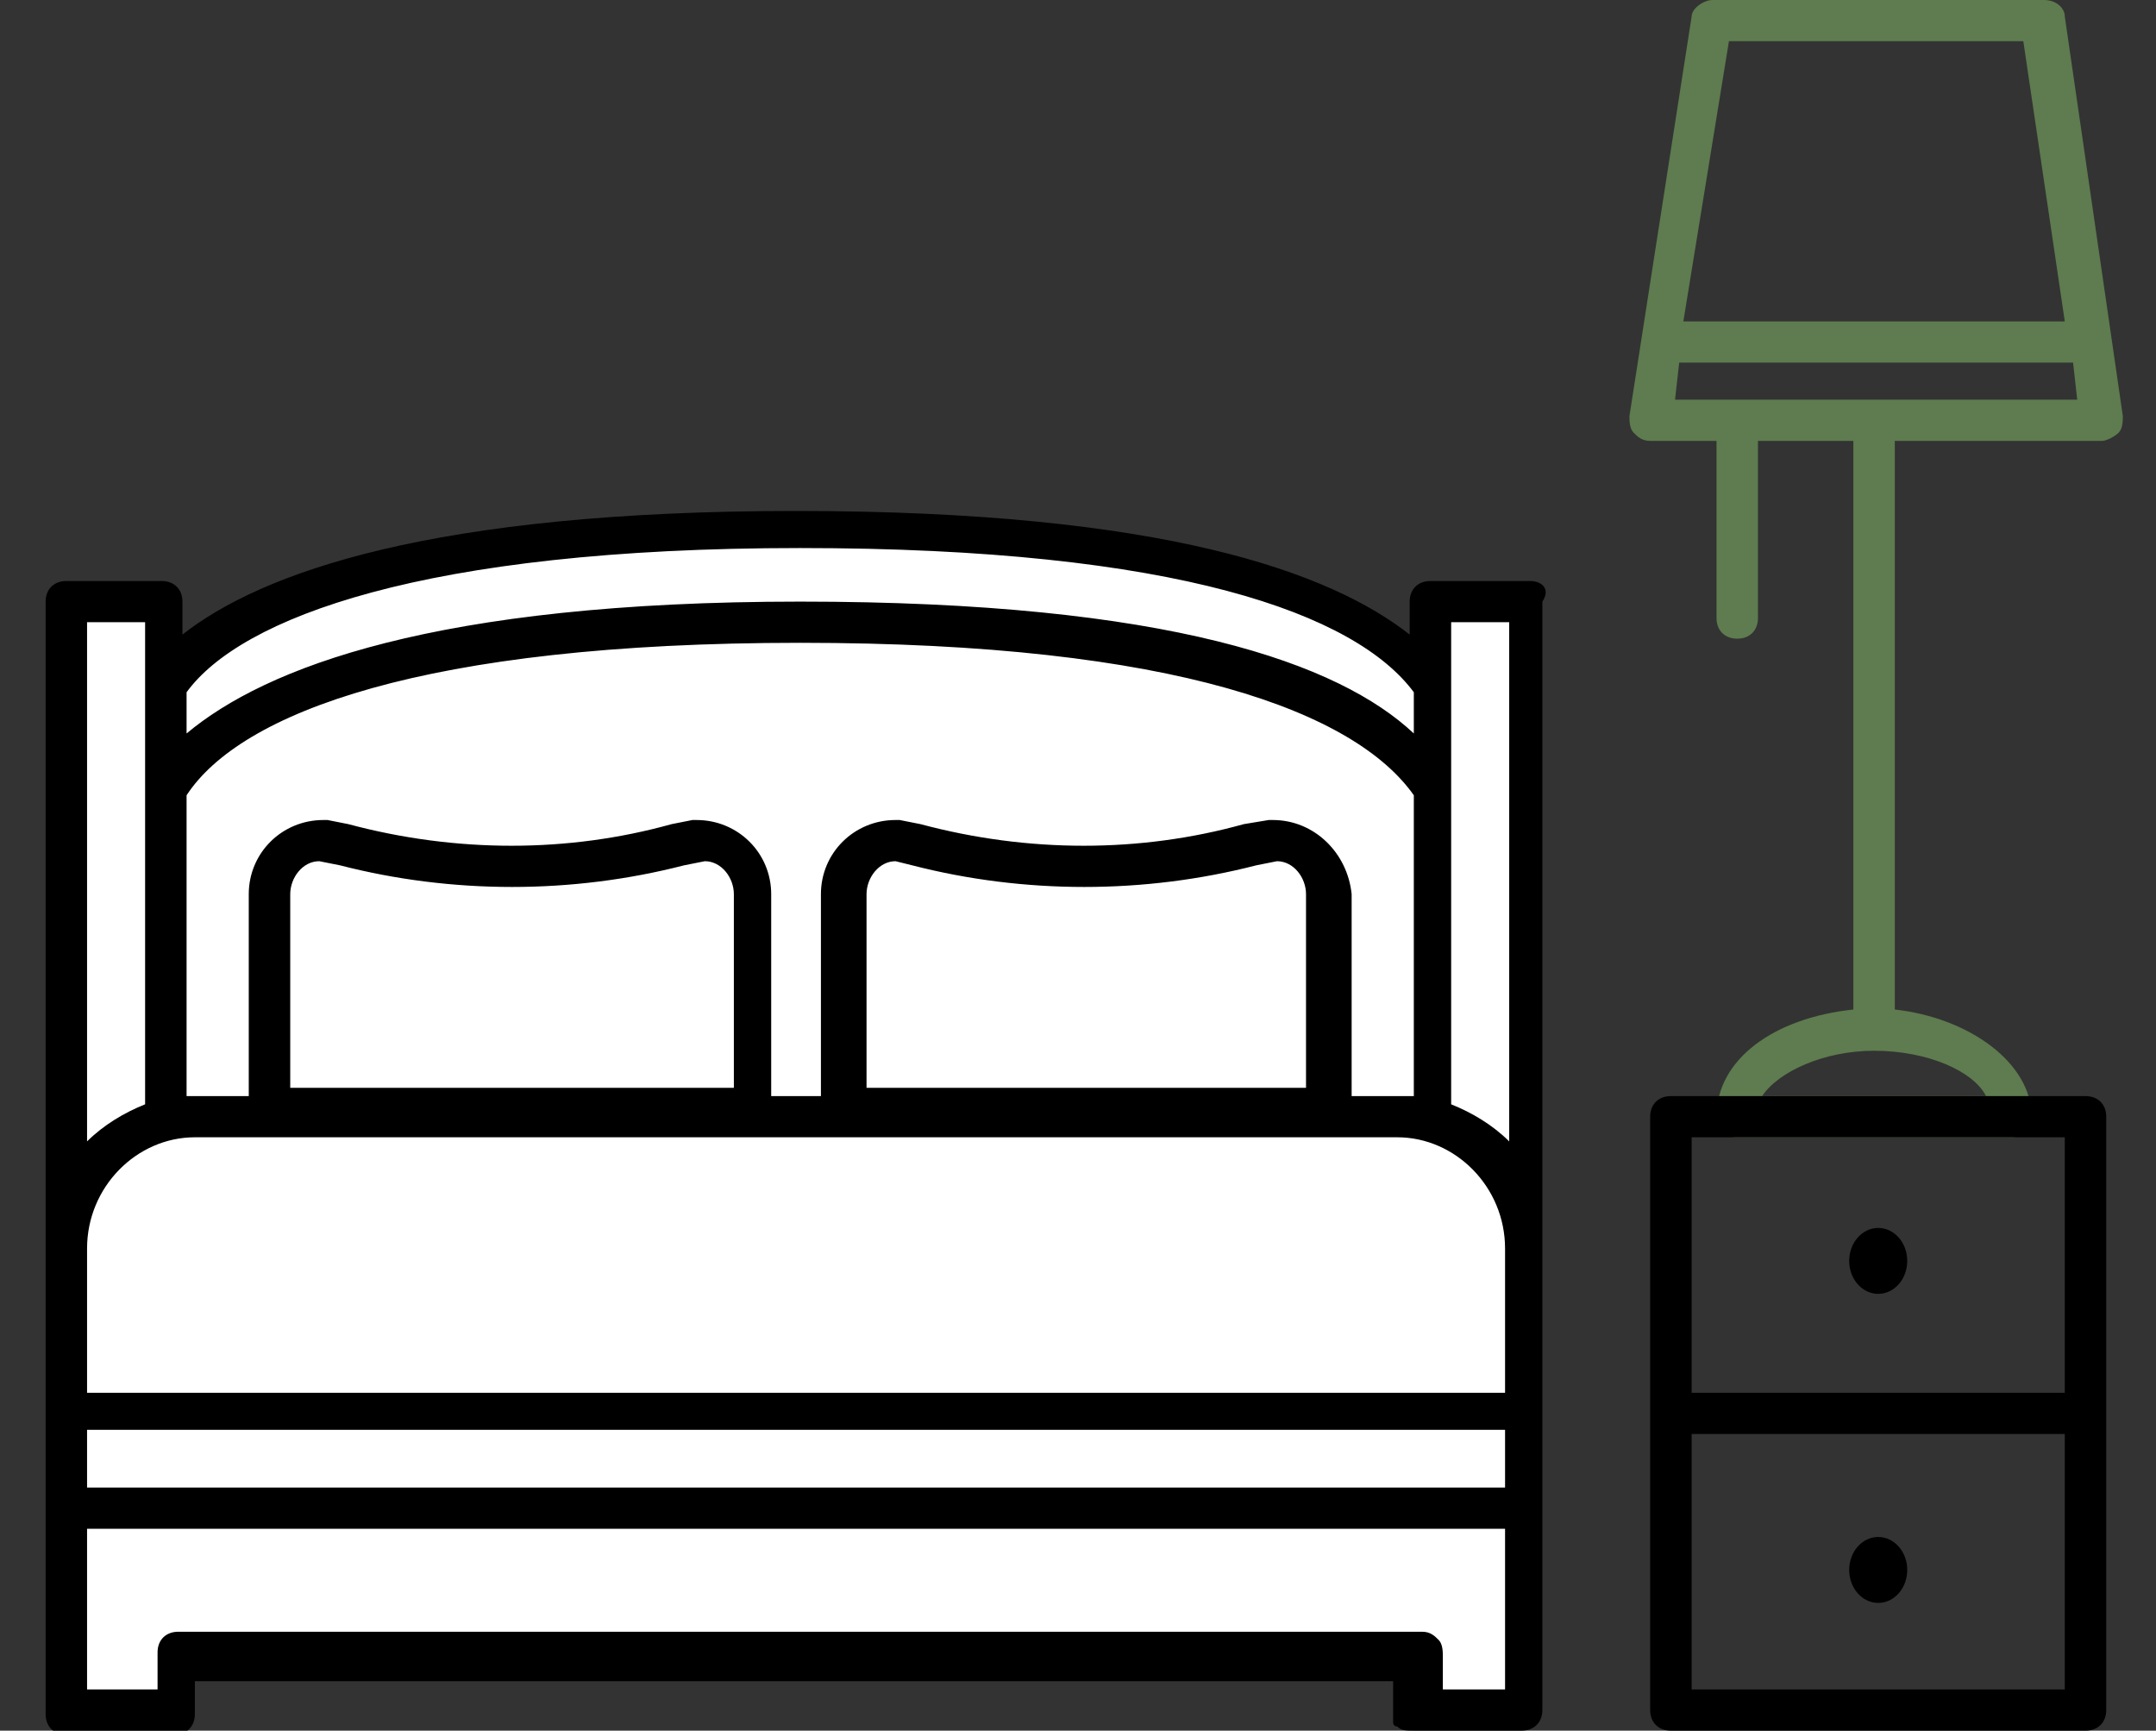
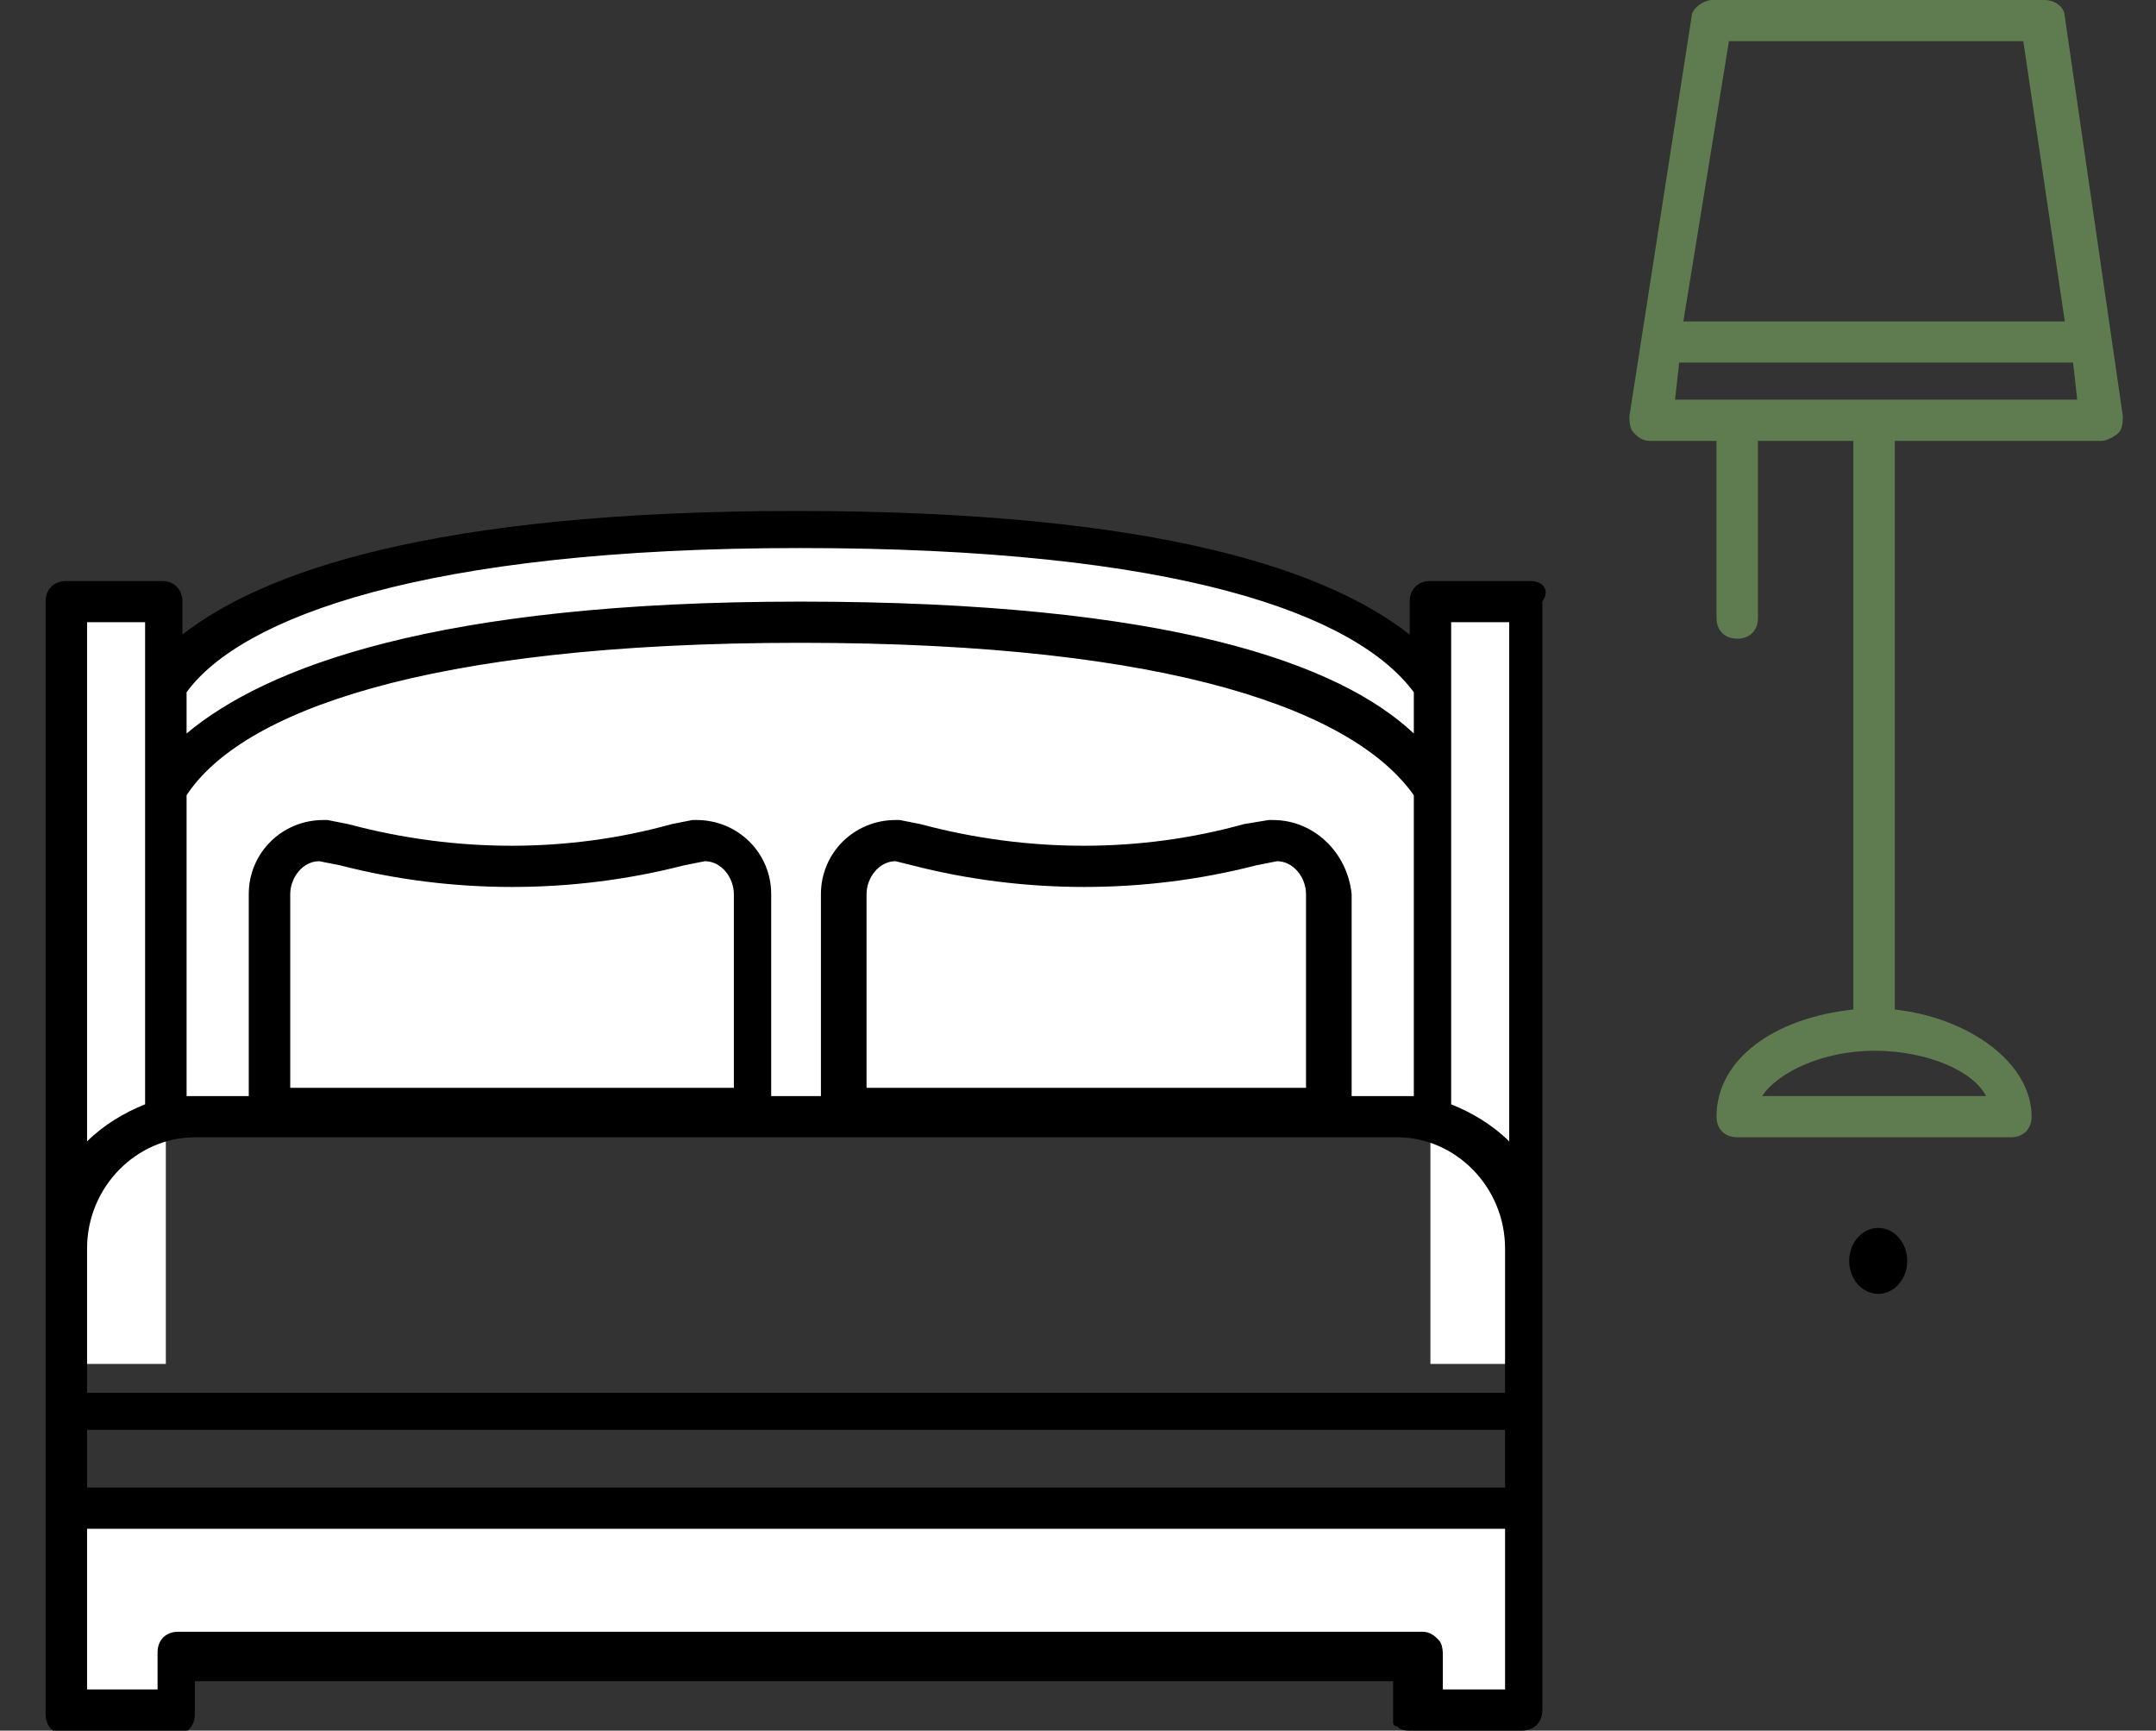
<svg xmlns="http://www.w3.org/2000/svg" width="76" height="61" viewBox="0 0 76 61" fill="none">
  <rect x="0" y="0" width="76" height="61" fill="#333333" stroke="none" />
  <g clip-path="url(#clip0_1154_98)">
    <path d="M50.423 21.205V24.11C48.669 21.35 42.823 18.591 28.061 18.591C13.446 18.591 7.6 21.35 5.7 24.11V21.205H2.338V48.074H5.846V39.36H50.423V48.074H53.931V21.205H50.423ZM5.846 27.741V26.288H7.161C6.577 26.724 6.138 27.305 5.846 27.741ZM49.254 26.288H50.569V27.741C50.131 27.305 49.692 26.724 49.254 26.288Z" fill="white" />
    <path d="M2.338 60.274H6.285V58.386H49.984V60.274H53.931V53.157H2.338V60.274Z" fill="white" />
    <path d="M46.769 31.517C46.769 30.5 45.892 29.629 44.869 29.629L44.139 29.774C40.339 30.791 36.246 30.791 32.446 29.774L31.715 29.629C30.692 29.629 29.815 30.5 29.815 31.517V39.069H46.769V31.517Z" fill="white" />
-     <path d="M26.6 31.517C26.6 30.5 25.723 29.629 24.7 29.629L23.969 29.774C20.169 30.791 16.077 30.791 12.277 29.774L11.546 29.629C10.523 29.629 9.646 30.5 9.646 31.517V39.069H26.6V31.517Z" fill="white" />
-     <path d="M49.4 39.359H7.015C4.531 39.359 2.485 41.393 2.485 44.007V49.816V53.302V58.386V60.274H6.285V58.386H50.131V60.274H53.931V58.386V53.302V49.816V44.007C53.931 41.393 51.885 39.359 49.4 39.359Z" fill="white" />
+     <path d="M26.6 31.517C26.6 30.5 25.723 29.629 24.7 29.629L23.969 29.774L11.546 29.629C10.523 29.629 9.646 30.5 9.646 31.517V39.069H26.6V31.517Z" fill="white" />
    <path d="M72.785 0.581C72.785 0.29 72.492 0 72.054 0H60.362C60.069 0 59.631 0.29 59.631 0.581L57.438 14.669C57.438 14.814 57.438 15.105 57.585 15.25C57.731 15.395 57.877 15.54 58.169 15.54H60.508V21.786C60.508 22.221 60.8 22.512 61.239 22.512C61.677 22.512 61.969 22.221 61.969 21.786V15.54H65.331V35.583C62.554 35.874 60.508 37.326 60.508 39.359C60.508 39.795 60.8 40.086 61.239 40.086H62.408H70.885C71.323 40.086 71.615 39.795 71.615 39.359C71.615 37.471 69.423 35.874 66.792 35.583V15.54H74.1C74.246 15.54 74.538 15.395 74.685 15.25C74.831 15.105 74.831 14.814 74.831 14.669L72.785 0.581ZM70.008 38.633H62.408H62.115C62.7 37.762 64.308 37.036 66.062 37.036C67.962 37.036 69.569 37.762 70.008 38.633ZM60.946 1.452H71.323L72.785 11.329H59.339L60.946 1.452ZM59.046 14.088L59.192 12.781H73.077L73.223 14.088H59.046Z" fill="#5E7C4F" />
    <path d="M66.208 45.605C66.773 45.605 67.231 45.085 67.231 44.443C67.231 43.801 66.773 43.281 66.208 43.281C65.643 43.281 65.185 43.801 65.185 44.443C65.185 45.085 65.643 45.605 66.208 45.605Z" fill="black" />
    <path d="M53.931 20.479H50.423C49.985 20.479 49.692 20.769 49.692 21.205V22.367C46.915 20.188 41.069 18.01 28.061 18.01C15.2 18.01 9.208 20.188 6.431 22.367V21.205C6.431 20.769 6.138 20.479 5.7 20.479H2.338C1.9 20.479 1.608 20.769 1.608 21.205V44.007V44.734V49.817V53.303V60.419C1.608 60.855 1.9 61.145 2.338 61.145H6.138C6.577 61.145 6.869 60.855 6.869 60.419V59.257H49.108V60.419V60.565V60.71C49.108 60.71 49.108 60.855 49.254 60.855C49.4 61 49.546 61 49.838 61H53.638C54.077 61 54.369 60.71 54.369 60.274V53.157V49.672V46.476V43.862V21.205C54.661 20.769 54.369 20.479 53.931 20.479ZM30.546 38.343V31.517C30.546 30.936 30.985 30.355 31.569 30.355L32.154 30.5C36.1 31.517 40.338 31.517 44.285 30.5L45.015 30.355C45.6 30.355 46.038 30.936 46.038 31.517V38.343H30.546ZM44.869 28.903H44.723L43.846 29.048C40.192 30.064 36.246 30.064 32.446 29.048L31.715 28.903H31.569C30.108 28.903 28.938 30.064 28.938 31.517V38.634H27.185V31.517C27.185 30.064 26.015 28.903 24.554 28.903H24.408L23.677 29.048C20.023 30.064 16.077 30.064 12.277 29.048L11.546 28.903H11.4C9.938 28.903 8.769 30.064 8.769 31.517V38.634H6.869H6.577V28.031C8.477 25.126 14.908 22.657 28.208 22.657C41.508 22.657 47.792 25.126 49.838 28.031V38.634H49.546H47.646V31.517C47.5 30.064 46.331 28.903 44.869 28.903ZM10.231 38.343V31.517C10.231 30.936 10.669 30.355 11.254 30.355L11.985 30.5C15.931 31.517 20.169 31.517 24.115 30.5L24.846 30.355C25.431 30.355 25.869 30.936 25.869 31.517V38.343H10.231ZM28.208 19.317C41.508 19.317 47.792 21.641 49.838 24.4V25.853C47.208 23.384 41.215 21.205 28.208 21.205C15.346 21.205 9.354 23.529 6.577 25.853V24.4C8.477 21.786 14.908 19.317 28.208 19.317ZM3.069 21.931H5.115V38.924C4.385 39.215 3.654 39.65 3.069 40.231V21.931ZM53.2 52.431H3.069V50.398H53.054V52.431H53.2ZM53.2 59.548H50.861V58.386C50.861 58.241 50.861 57.95 50.715 57.805C50.569 57.66 50.423 57.514 50.131 57.514H6.285C5.846 57.514 5.554 57.805 5.554 58.241V59.548H3.069V53.884H53.054V59.548H53.2ZM53.2 49.091H3.069V44.734V44.007C3.069 41.829 4.823 40.086 6.869 40.086H49.254C51.3 40.086 53.054 41.829 53.054 44.007V46.476V49.091H53.2ZM51.154 38.924V21.931H53.2V40.231C52.615 39.65 51.885 39.215 51.154 38.924Z" fill="black" />
-     <path d="M73.515 38.634H58.9C58.462 38.634 58.169 38.924 58.169 39.36V60.274C58.169 60.71 58.462 61.001 58.9 61.001H73.515C73.954 61.001 74.246 60.71 74.246 60.274V39.36C74.246 38.924 73.954 38.634 73.515 38.634ZM72.785 40.086V49.091H59.631V40.086H72.785ZM59.631 59.548V50.543H72.785V59.548H59.631Z" fill="black" />
-     <path d="M66.208 56.498C66.773 56.498 67.231 55.977 67.231 55.336C67.231 54.694 66.773 54.174 66.208 54.174C65.643 54.174 65.185 54.694 65.185 55.336C65.185 55.977 65.643 56.498 66.208 56.498Z" fill="black" />
  </g>
  <defs>
    <clipPath id="clip0_1154_98">
      <rect width="76" height="61" fill="white" />
    </clipPath>
  </defs>
</svg>